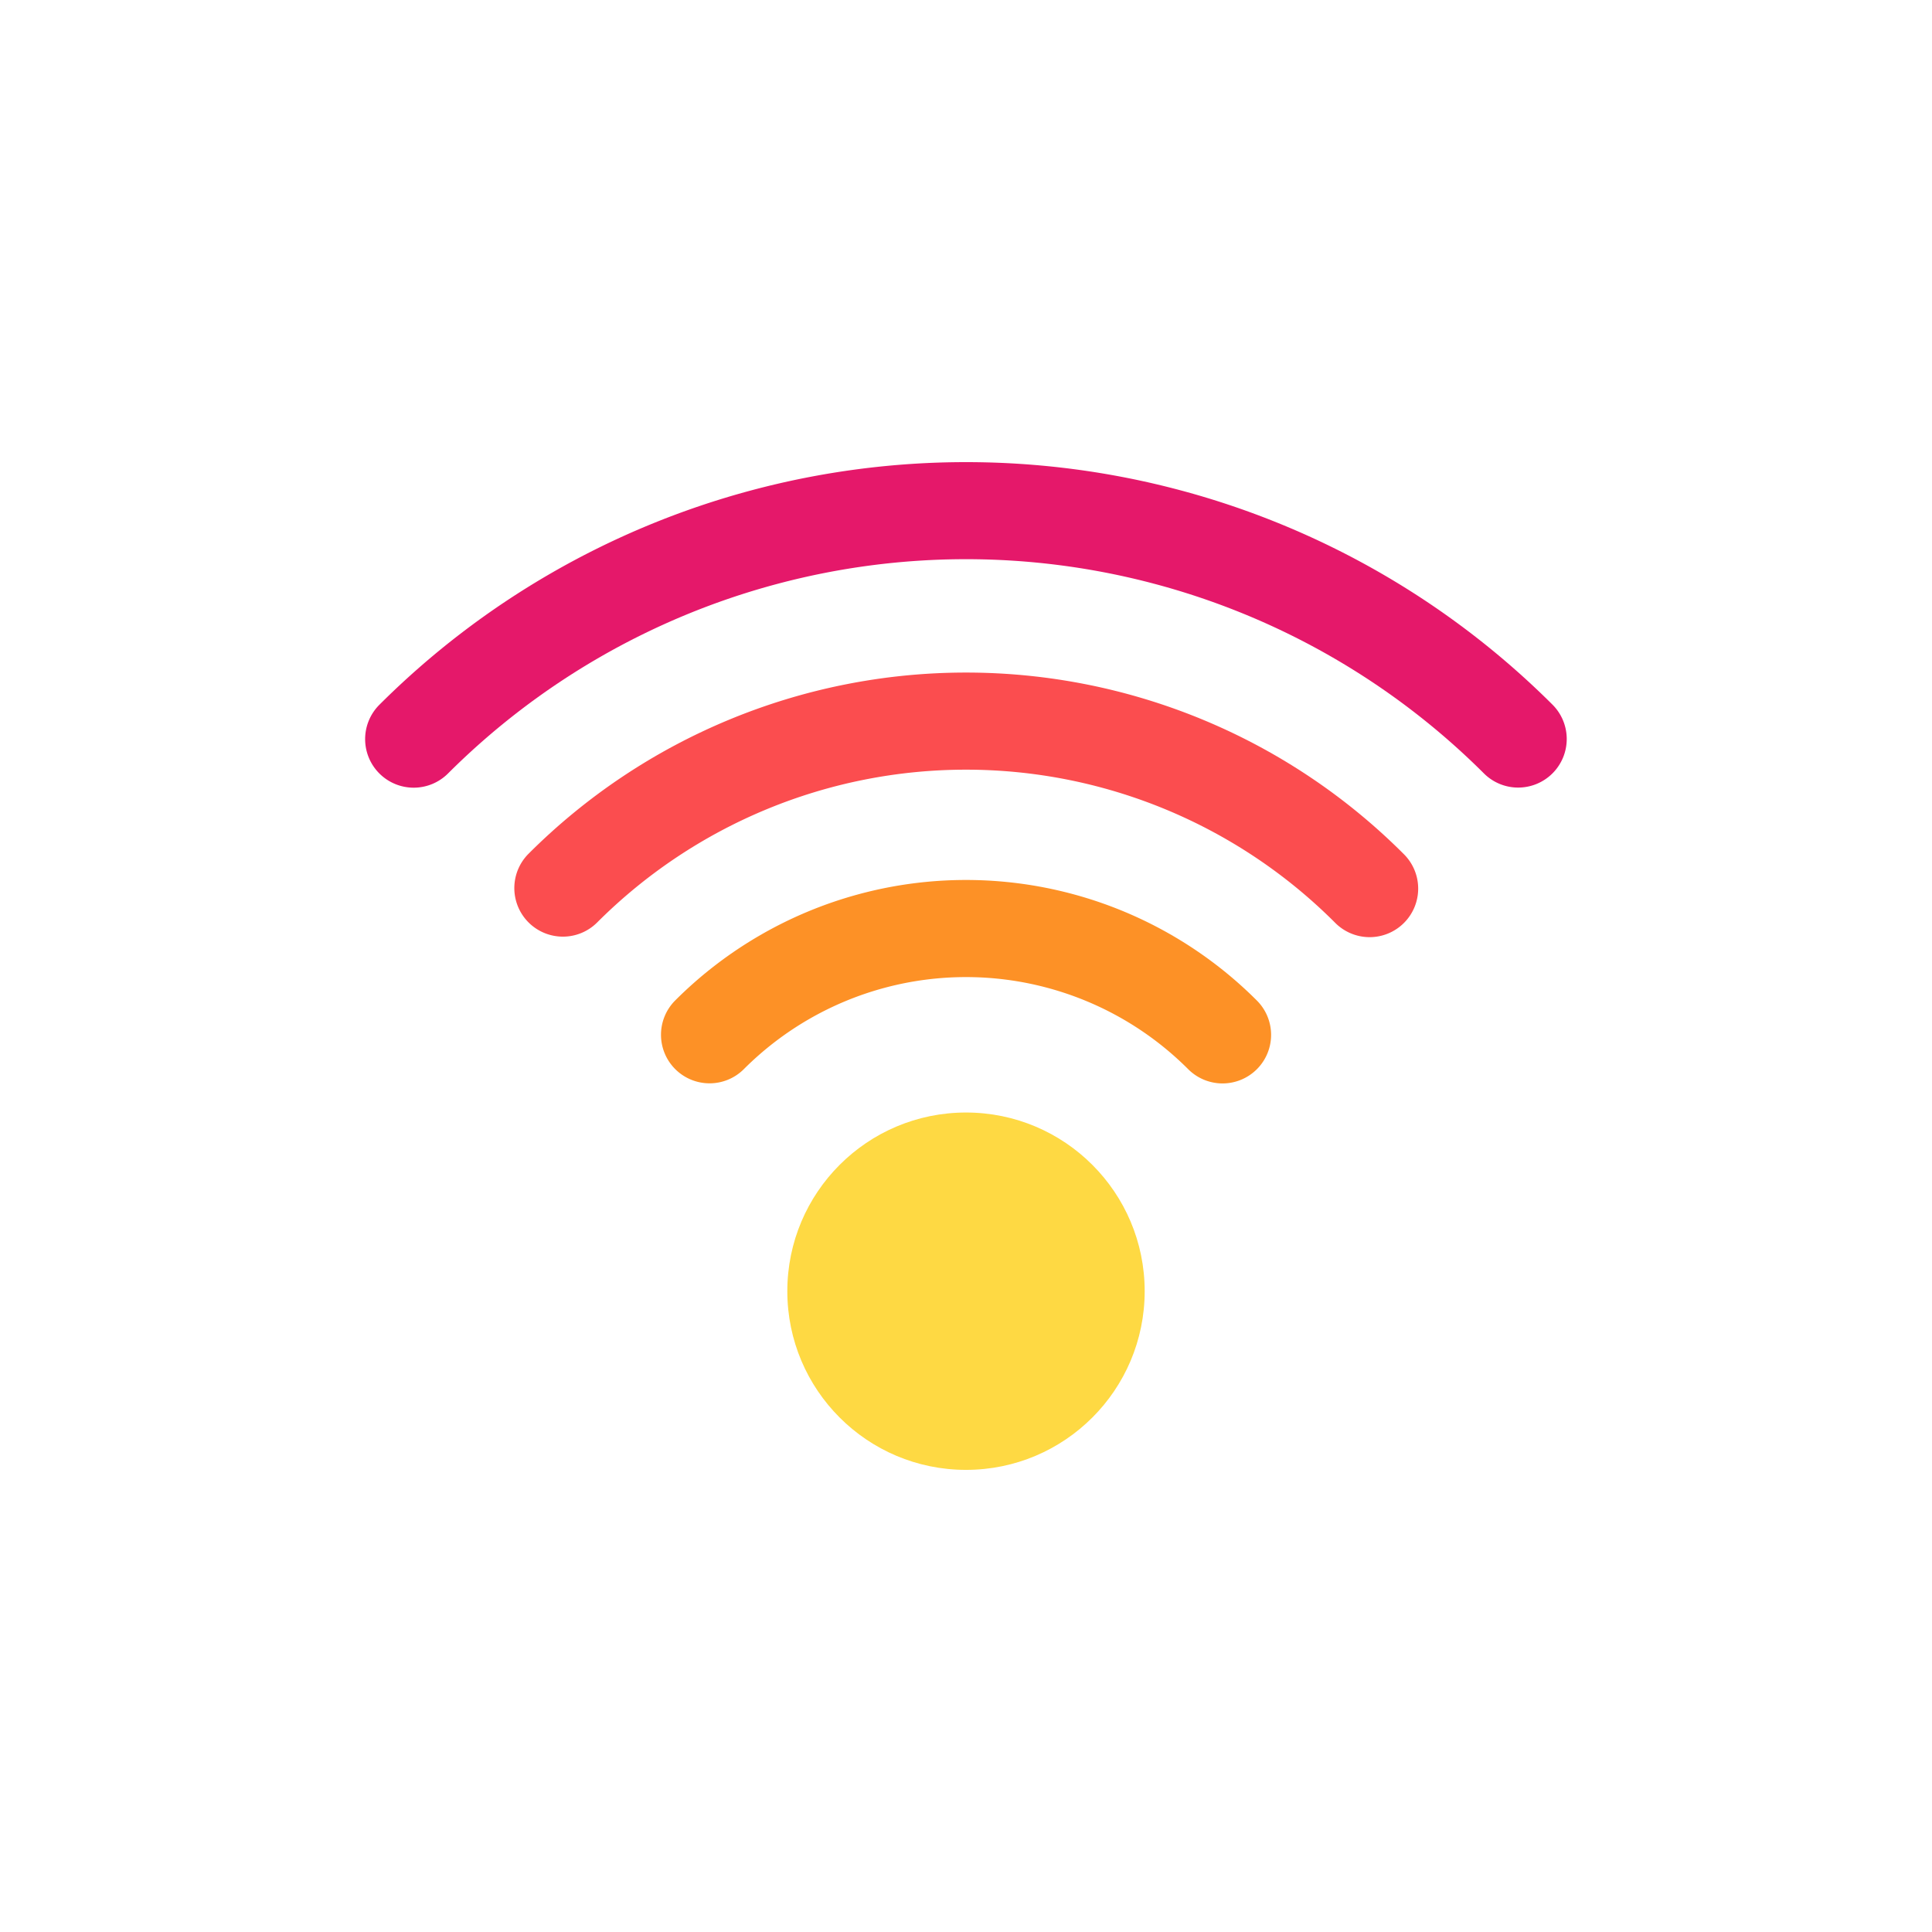
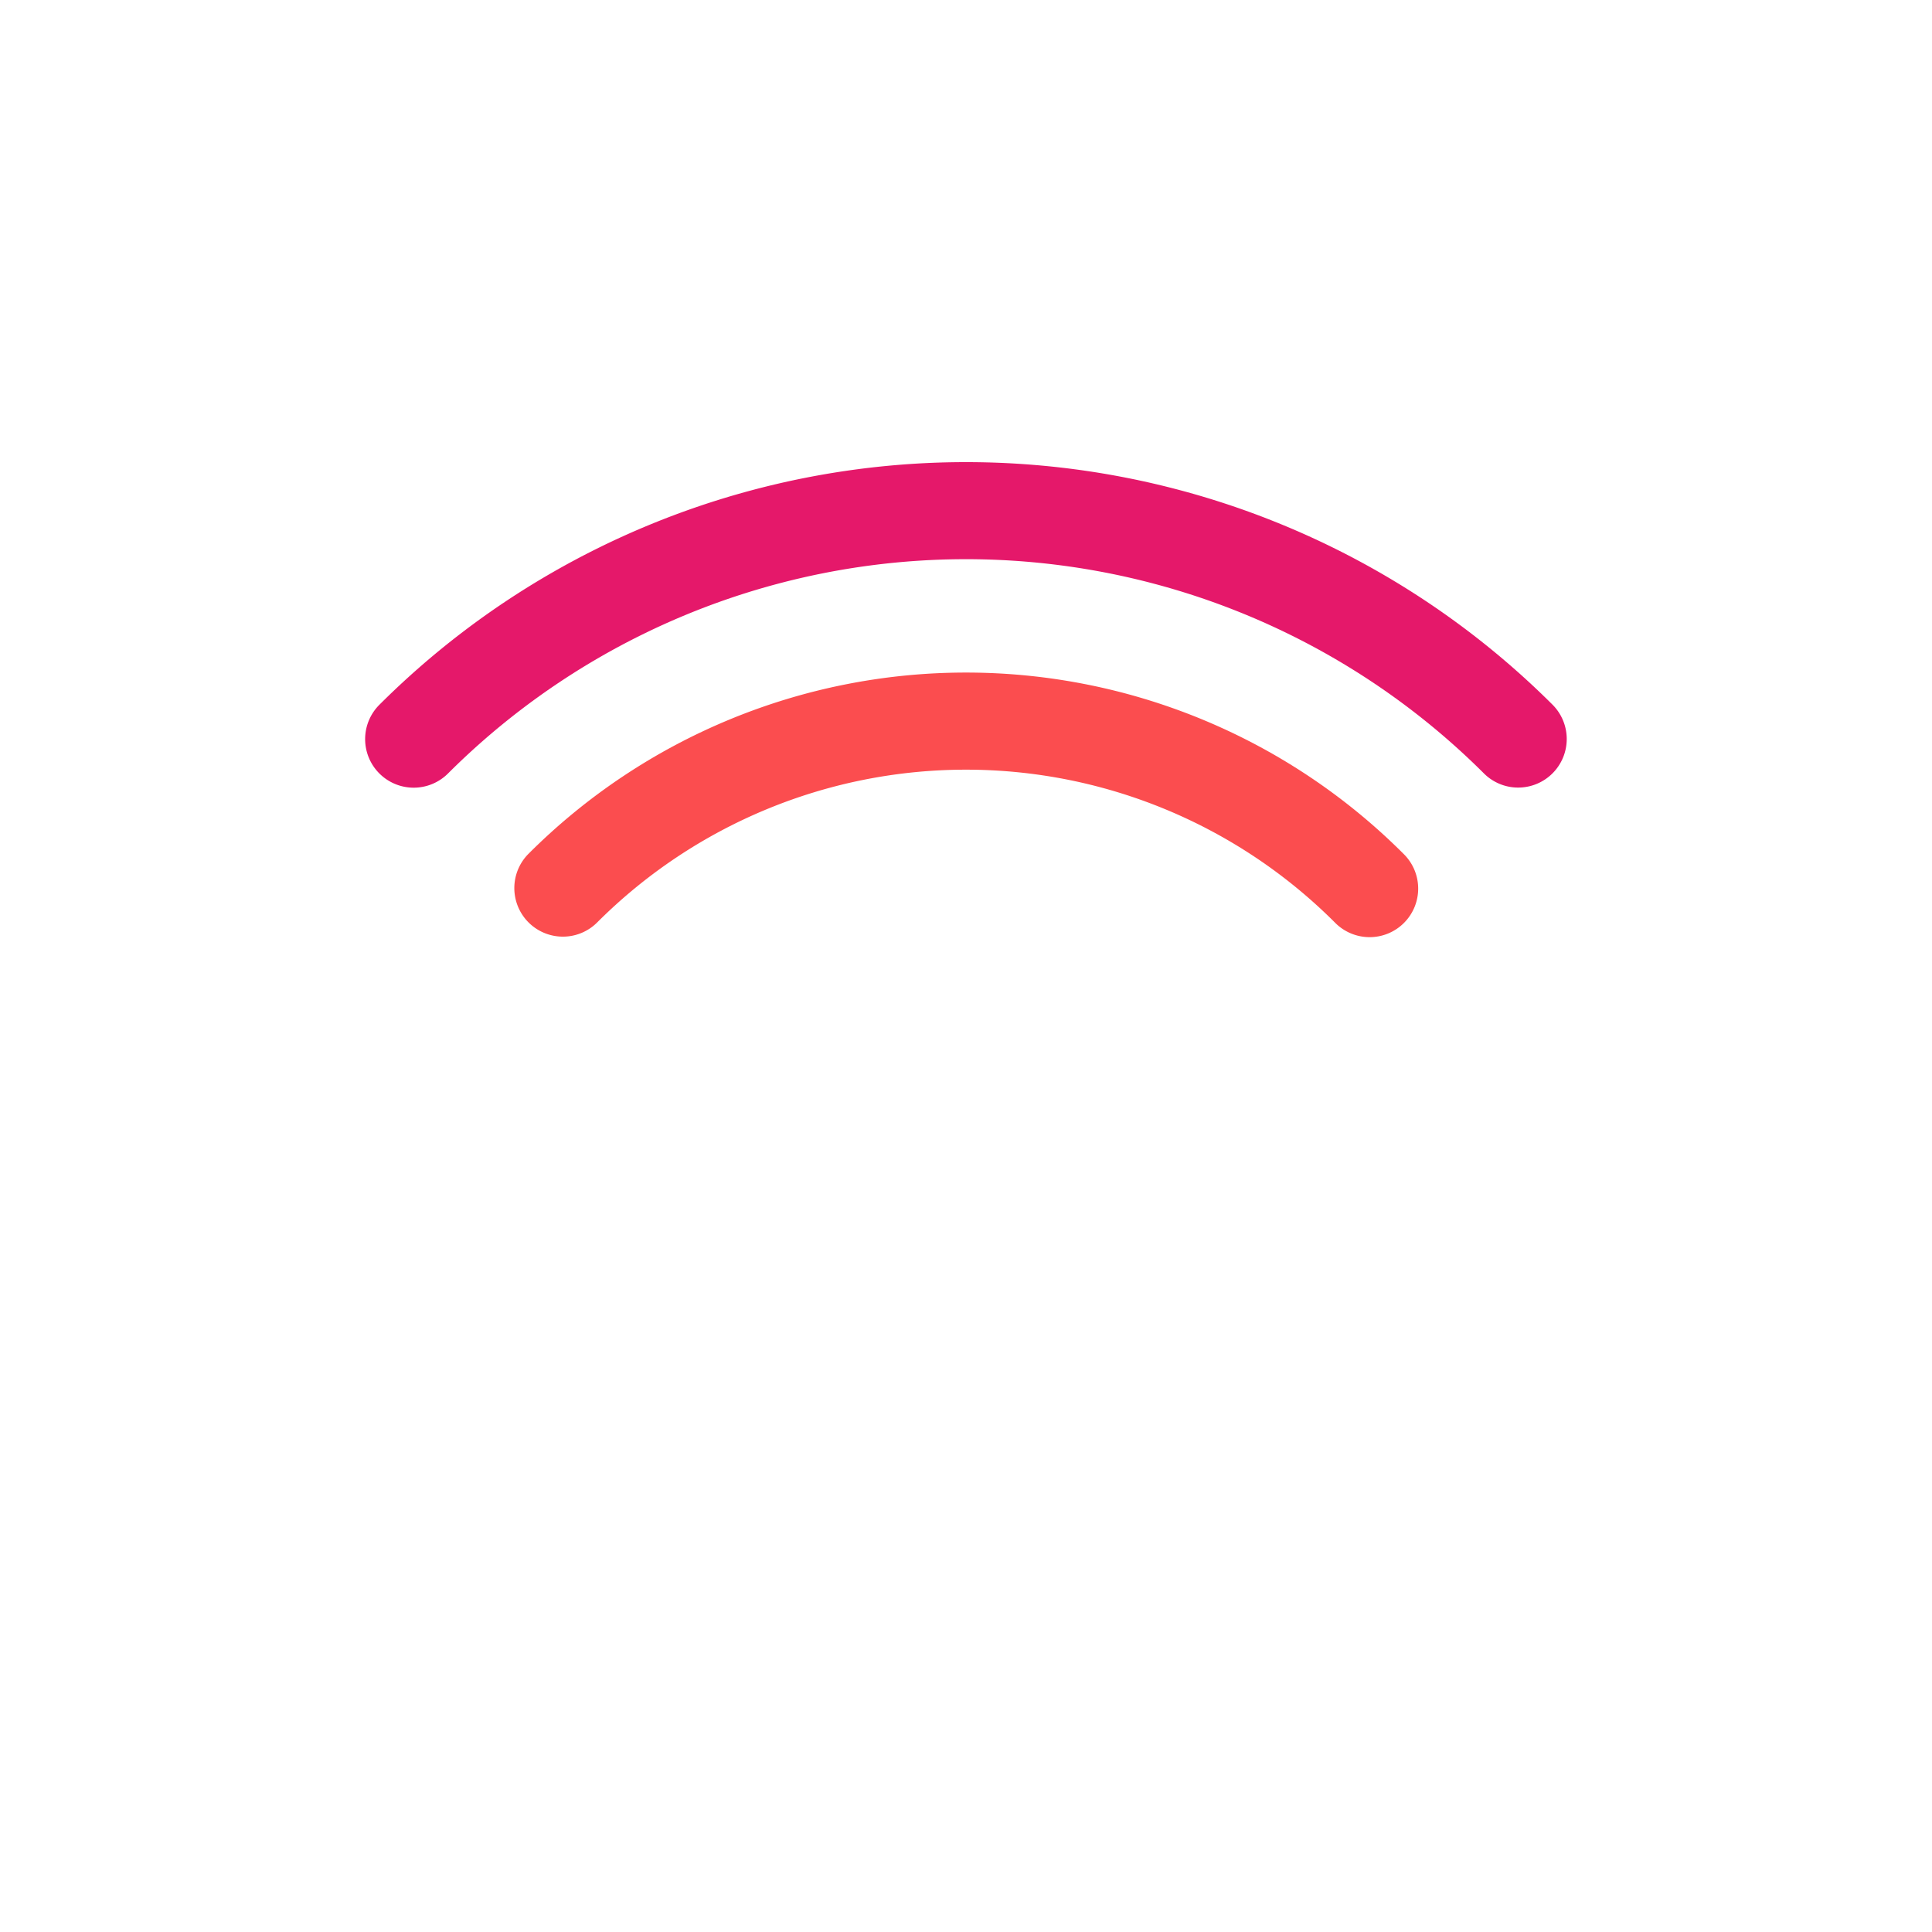
<svg xmlns="http://www.w3.org/2000/svg" width="128" height="128" viewBox="0 0 128 128">
  <title>CONNECTION</title>
  <g>
-     <circle cx="64" cy="85.545" r="11.838" fill="#fed943" />
-     <path d="M47.01,71.773a3.217,3.217,0,0,1-2.275-5.492,27.242,27.242,0,0,1,38.529,0,3.217,3.217,0,1,1-4.55,4.549,20.808,20.808,0,0,0-29.429,0A3.207,3.207,0,0,1,47.01,71.773Z" fill="#fd9126" />
    <path d="M37.293,62.055a3.217,3.217,0,0,1-2.275-5.492,40.987,40.987,0,0,1,57.963,0,3.217,3.217,0,1,1-4.549,4.549,34.555,34.555,0,0,0-48.865,0A3.206,3.206,0,0,1,37.293,62.055Z" fill="#fb4d4f" />
    <path d="M100.584,52.179a3.207,3.207,0,0,1-2.275-.943,48.577,48.577,0,0,0-68.618,0,3.217,3.217,0,1,1-4.55-4.549,55.019,55.019,0,0,1,77.718,0,3.218,3.218,0,0,1-2.275,5.492Z" fill="#e5186a" />
  </g>
</svg>